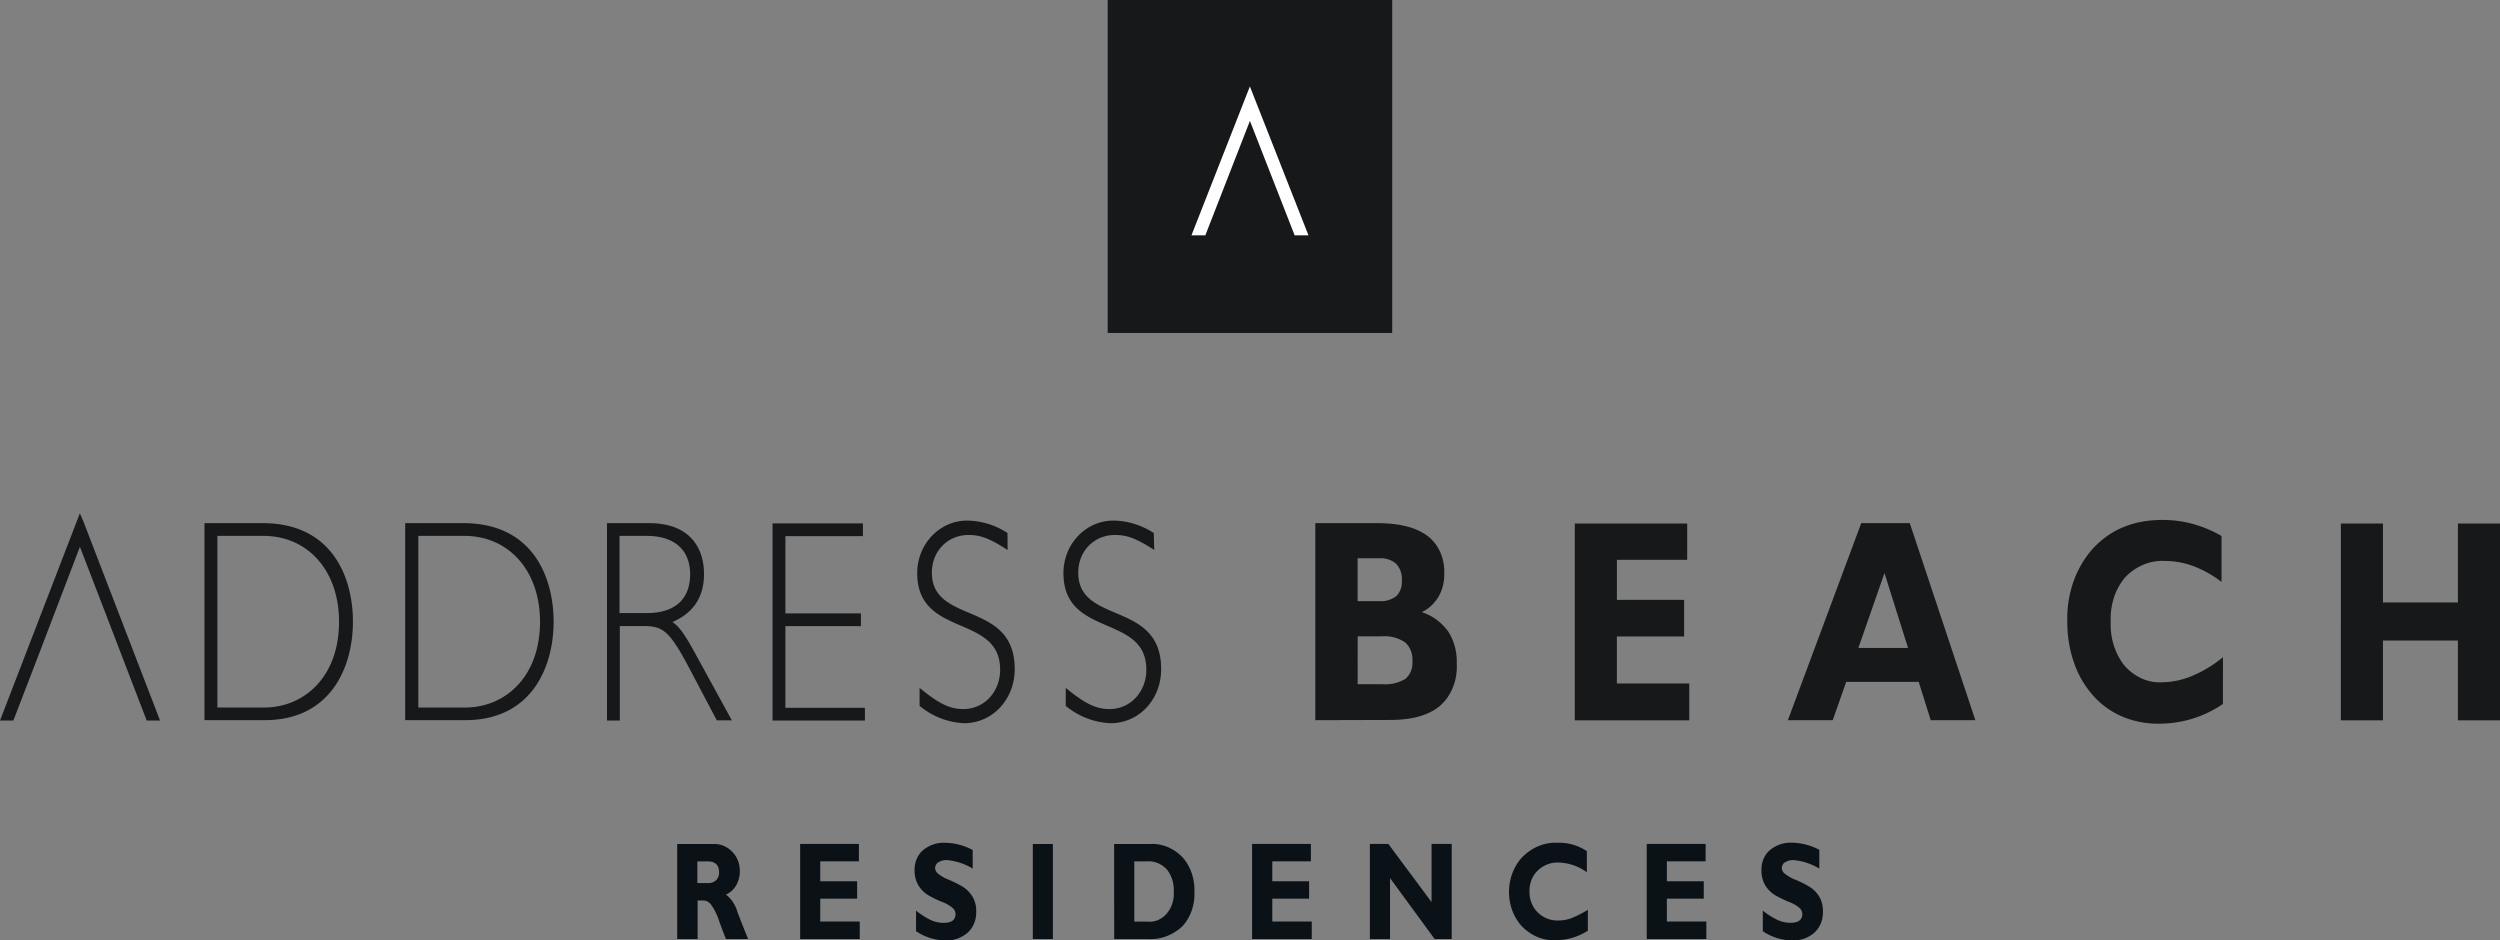
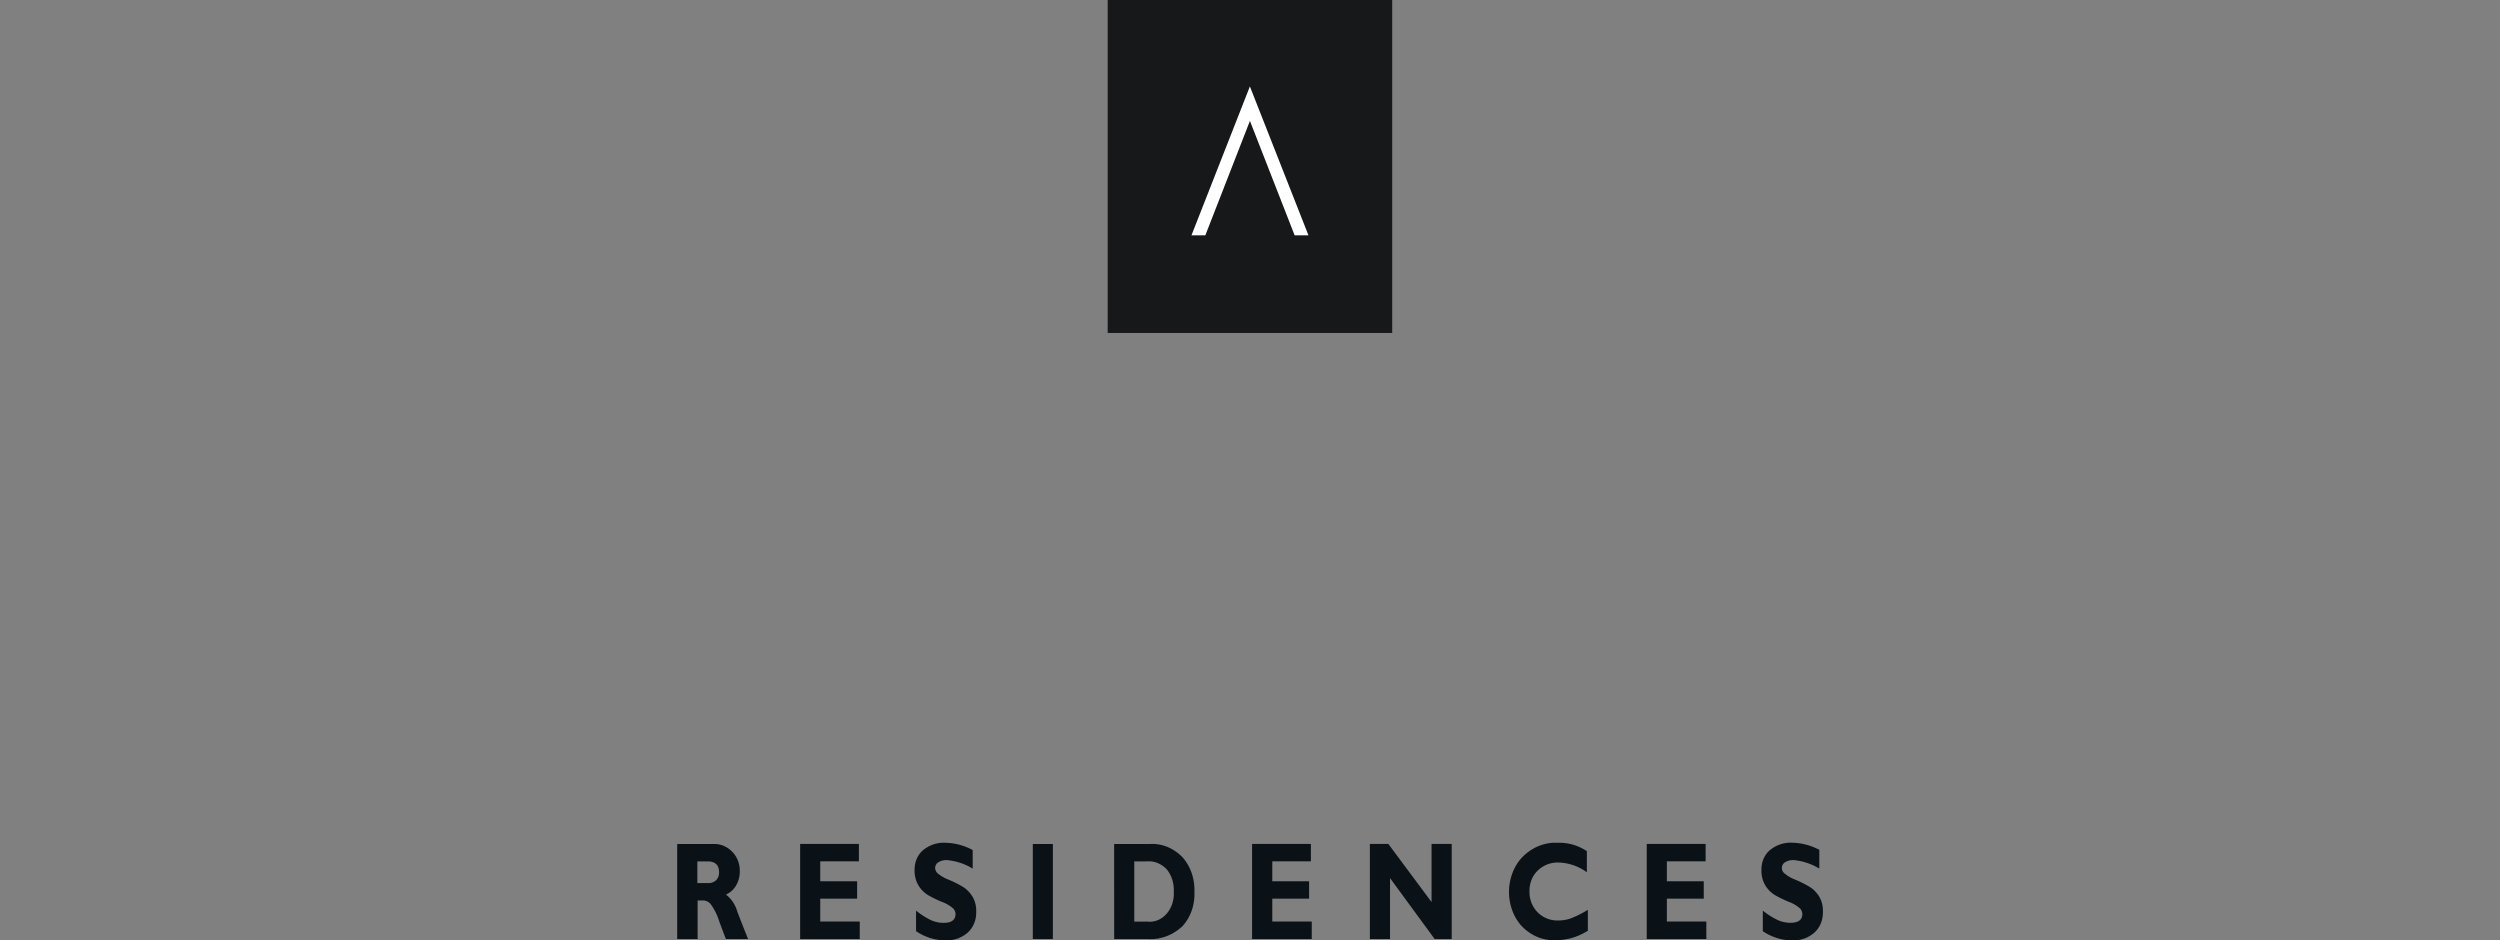
<svg xmlns="http://www.w3.org/2000/svg" width="117" height="44" fill="none">
  <rect width="100%" height="100%" fill="#808080" stroke="none" />
-   <path d="M65.156 0H51.84v15.583h13.315V0z" fill="#161819" />
+   <path d="M65.156 0H51.84v15.583h13.315V0" fill="#161819" />
  <path d="M60.59 11.015l-2.093-5.357-2.088 5.357h-.649l2.735-6.97 2.742 6.97h-.646z" fill="#fff" />
-   <path d="M1.854 30.529L.625 33.722H0l3.738-9.7.173.403 3.58 9.297h-.625L5.639 30.53l-.226-.593L3.74 25.59l-1.66 4.346-.226.593zm10.433-6.046c3.297 0 4.23 2.585 4.23 4.61 0 2.152-1.052 4.61-4.127 4.61H9.57v-9.22h2.716zm-2.114 8.63h2.182c1.865 0 3.512-1.416 3.512-4.017 0-2.37-1.442-4.017-3.546-4.017h-2.148v8.035zm11.507-8.63c3.296 0 4.229 2.585 4.229 4.61 0 2.152-1.051 4.61-4.127 4.61h-2.818v-9.22h2.716zm-2.102 8.63h2.183c1.865 0 3.512-1.416 3.512-4.017 0-2.37-1.445-4.017-3.546-4.017h-2.149v8.035zm10.802-8.63c1.898 0 2.568 1.15 2.568 2.382 0 1.07-.488 1.814-1.479 2.247.365.23.67.756 1.033 1.408l1.749 3.193h-.704l-1.329-2.52c-.933-1.746-1.227-1.894-2.16-1.894h-1.05v4.423h-.601v-9.239h1.972zm-1.387 4.208h1.284c1.363 0 2.022-.7 2.022-1.813 0-1.042-.625-1.799-2.046-1.799h-1.26v3.612zm11.391-3.599h-3.627v3.614h3.535v.596h-3.535v3.824h3.72v.596h-4.322v-9.227h4.23v.597zm6.772.648c-.836-.54-1.266-.703-1.826-.703-.98 0-1.718.756-1.718 1.76 0 2.46 3.877 1.285 3.877 4.519 0 1.423-1.05 2.53-2.364 2.53a3.502 3.502 0 01-2.088-.812v-.84c.906.744 1.418.99 2.052.99.966 0 1.717-.799 1.717-1.844 0-2.625-3.88-1.475-3.88-4.518 0-1.364 1.051-2.459 2.341-2.459a3.54 3.54 0 011.883.581l.006.796zm6.863 0c-.835-.54-1.266-.703-1.839-.703-.977 0-1.718.756-1.718 1.76 0 2.46 3.88 1.285 3.88 4.519 0 1.423-1.038 2.53-2.364 2.53a3.51 3.51 0 01-2.101-.812v-.84c.906.744 1.42.99 2.054.99.966 0 1.718-.799 1.718-1.844 0-2.625-3.88-1.475-3.88-4.518 0-1.364 1.05-2.459 2.34-2.459.66.008 1.309.207 1.886.581l.024.796zm7.538 7.964v-9.22h2.903c1.034 0 1.815.198 2.343.595.253.186.46.448.599.759.138.31.204.659.189 1.009.008.38-.084.755-.263 1.072-.198.327-.472.58-.788.732.478.147.908.46 1.232.897.28.432.423.965.404 1.506.02.382-.04.763-.178 1.109a2.25 2.25 0 01-.61.874c-.525.438-1.303.657-2.335.657l-3.496.01zm3-5.57c.277.023.554-.06.788-.236a.855.855 0 00.205-.32.981.981 0 00.057-.396 1.13 1.13 0 00-.053-.432 1 1 0 00-.21-.361 1.084 1.084 0 00-.787-.261h-1.02v2.006h1.02zm-1.02 3.885h1.143a1.82 1.82 0 001.093-.248.905.905 0 00.259-.366c.057-.146.081-.307.07-.467a1.147 1.147 0 00-.077-.49.98.98 0 00-.27-.386 1.693 1.693 0 00-1.083-.283H63.54l-.002 2.24zM73.7 33.713V24.5h5.261v1.7h-3.29v1.875h3.146v1.712H75.67v2.2h3.388v1.725H73.7zm9.973-.009l3.433-9.22h2.272l3.068 9.22h-2.088l-.562-1.792h-3.394l-.63 1.792h-2.099zm3.3-3.381h2.324l-1.103-3.504-1.222 3.504zm17.059 2.622a5.236 5.236 0 01-3.01.922 4.28 4.28 0 01-1.696-.33 3.838 3.838 0 01-1.353-.967 4.564 4.564 0 01-.909-1.555 5.72 5.72 0 01-.313-1.91 5.154 5.154 0 01.288-1.887c.212-.597.53-1.134.936-1.573.817-.875 1.894-1.312 3.234-1.312.473-.001.944.06 1.405.184a5.76 5.76 0 011.353.566v2.151a5.165 5.165 0 00-1.313-.738 3.78 3.78 0 00-1.314-.242c-.685-.045-1.359.227-1.875.756a2.82 2.82 0 00-.532.958 3.16 3.16 0 00-.151 1.129c-.016.377.033.754.145 1.109.112.354.284.678.506.953.232.262.508.465.809.598.302.133.624.192.946.173a3.73 3.73 0 001.423-.307 5.744 5.744 0 001.424-.867l-.003 2.189zm5.521.768V24.5h1.97v3.695h3.507V24.5H117v9.212h-1.97v-3.735h-3.507v3.735h-1.97z" fill="#161819" />
  <path d="M31.693 39.5h1.691c.328-.017.649.116.894.372.11.113.198.252.258.408.06.156.09.325.088.496.001.238-.06.471-.177.667a1.021 1.021 0 01-.474.424c.255.191.447.48.54.818.172.442.337.866.497 1.26h-1.035c-.063-.15-.168-.428-.32-.84a2.71 2.71 0 00-.394-.79.472.472 0 00-.35-.174h-.262v1.804h-.956V39.5zm.943.812v1.017h.499a.537.537 0 00.376-.132.462.462 0 00.109-.17.531.531 0 00.032-.208c0-.335-.178-.507-.54-.507h-.476zm7.601 2.815v.818h-2.79v-4.448h2.75v.812h-1.809v.934h1.726v.815h-1.726v1.07h1.85zm5.285-3.344v.867a2.813 2.813 0 00-1.2-.397.706.706 0 00-.405.102.279.279 0 00-.108.107.343.343 0 00-.045.157.375.375 0 00.032.135.323.323 0 00.076.108c.16.134.338.238.525.307.23.096.455.208.673.338.17.108.318.258.433.44.128.208.193.46.184.716a1.34 1.34 0 01-.097.549c-.07.171-.173.32-.302.434a1.49 1.49 0 01-1.05.366 2.492 2.492 0 01-1.367-.433v-.962c.211.17.437.316.673.433.197.094.407.14.62.139.37 0 .554-.138.554-.412a.407.407 0 00-.032-.145.356.356 0 00-.078-.116 1.638 1.638 0 00-.526-.308 5.222 5.222 0 01-.67-.329 1.386 1.386 0 01-.428-.44 1.336 1.336 0 01-.181-.725 1.26 1.26 0 01.099-.517c.068-.16.168-.3.292-.405.307-.25.677-.373 1.051-.35.443.009.88.125 1.282.341m3.748-.283h-.94v4.445h.94V39.5zm2.865 0h1.669c.558-.037 1.107.184 1.528.615.186.207.332.457.43.735.096.277.141.576.132.876.014.303-.03.607-.127.888a2.1 2.1 0 01-.44.74c-.461.425-1.04.635-1.626.59h-1.563l-.002-4.444zm.944.812v2.818h.614a.97.97 0 00.483-.066c.155-.063.297-.166.414-.3.118-.133.209-.296.267-.475.059-.18.083-.372.07-.563a1.61 1.61 0 00-.07-.556 1.447 1.447 0 00-.252-.477 1.223 1.223 0 00-.428-.301 1.078 1.078 0 00-.494-.08h-.604zm8.306 2.815v.818h-2.793v-4.448h2.753v.812h-1.807v.934h1.723v.815h-1.723v1.07h1.846zm6.55-3.63v4.448h-.799l-2.088-2.85v2.85h-.943v-4.448h.865l2.022 2.72v-2.72h.943zm6.372 3.089v.971c-.457.29-.97.443-1.49.443-.587.035-1.163-.2-1.604-.655a2.224 2.224 0 01-.445-.74 2.514 2.514 0 01.019-1.771c.108-.278.265-.526.46-.728.456-.458 1.044-.695 1.644-.664.478-.018.951.117 1.369.39v.99a2.357 2.357 0 00-1.314-.455 1.33 1.33 0 00-.987.378 1.204 1.204 0 00-.288.432 1.37 1.37 0 00-.096.536c-.004.186.028.37.094.54a1.296 1.296 0 001.257.825c.19 0 .378-.03.562-.09a5.12 5.12 0 00.809-.402m5.555.541v.818h-2.79v-4.448h2.756v.812H78.01v.934h1.726v.815H78.01v1.07h1.847zm5.287-3.344v.867a2.828 2.828 0 00-1.2-.397.711.711 0 00-.404.102.279.279 0 00-.107.108.344.344 0 00-.043.156.369.369 0 00.03.135.32.32 0 00.078.108c.16.134.337.238.525.307.23.096.455.208.672.338.172.107.321.257.436.44.127.209.19.46.182.716.005.19-.029.377-.098.549-.07.17-.173.32-.302.435a1.49 1.49 0 01-1.05.365 2.477 2.477 0 01-1.364-.433v-.962c.212.17.438.315.675.43.197.093.408.14.62.139.372 0 .556-.138.555-.412a.42.42 0 00-.033-.144.366.366 0 00-.078-.118 1.668 1.668 0 00-.525-.307 5.158 5.158 0 01-.67-.329 1.404 1.404 0 01-.428-.44 1.344 1.344 0 01-.179-.725 1.26 1.26 0 01.098-.517c.069-.161.17-.3.294-.405.307-.25.677-.373 1.05-.35.443.009.88.125 1.282.341" fill="#0B1217" />
</svg>